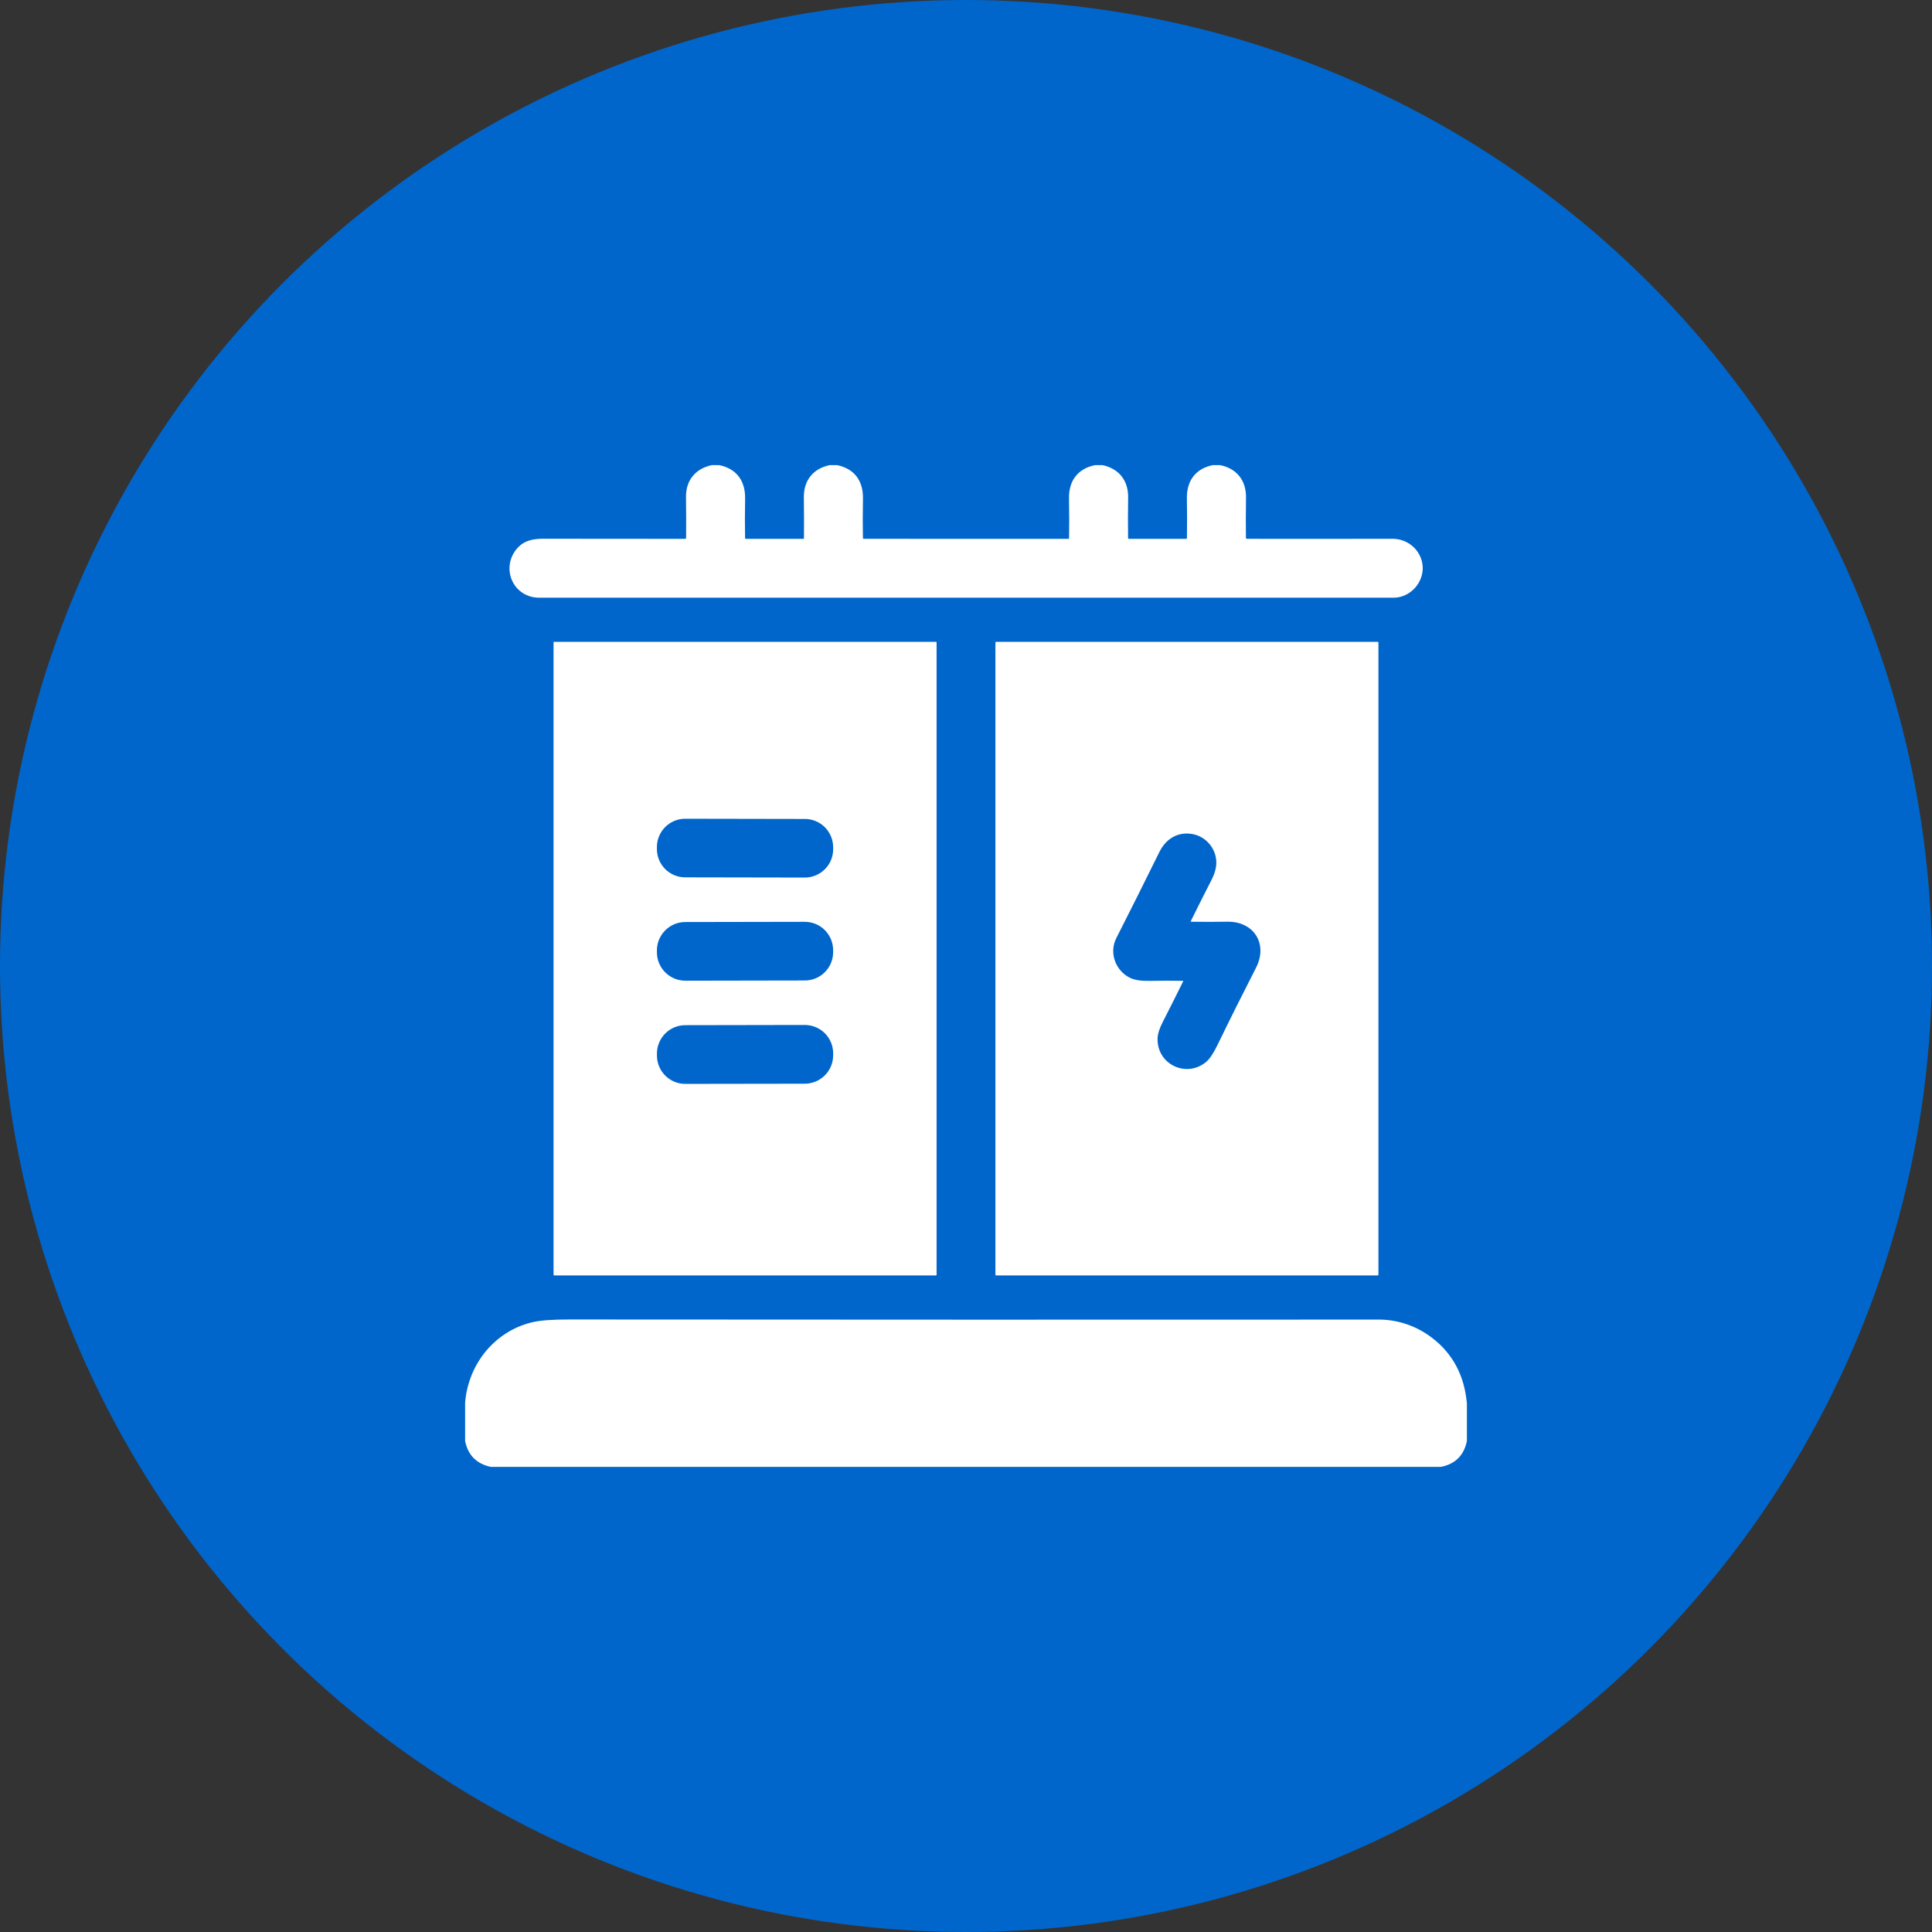
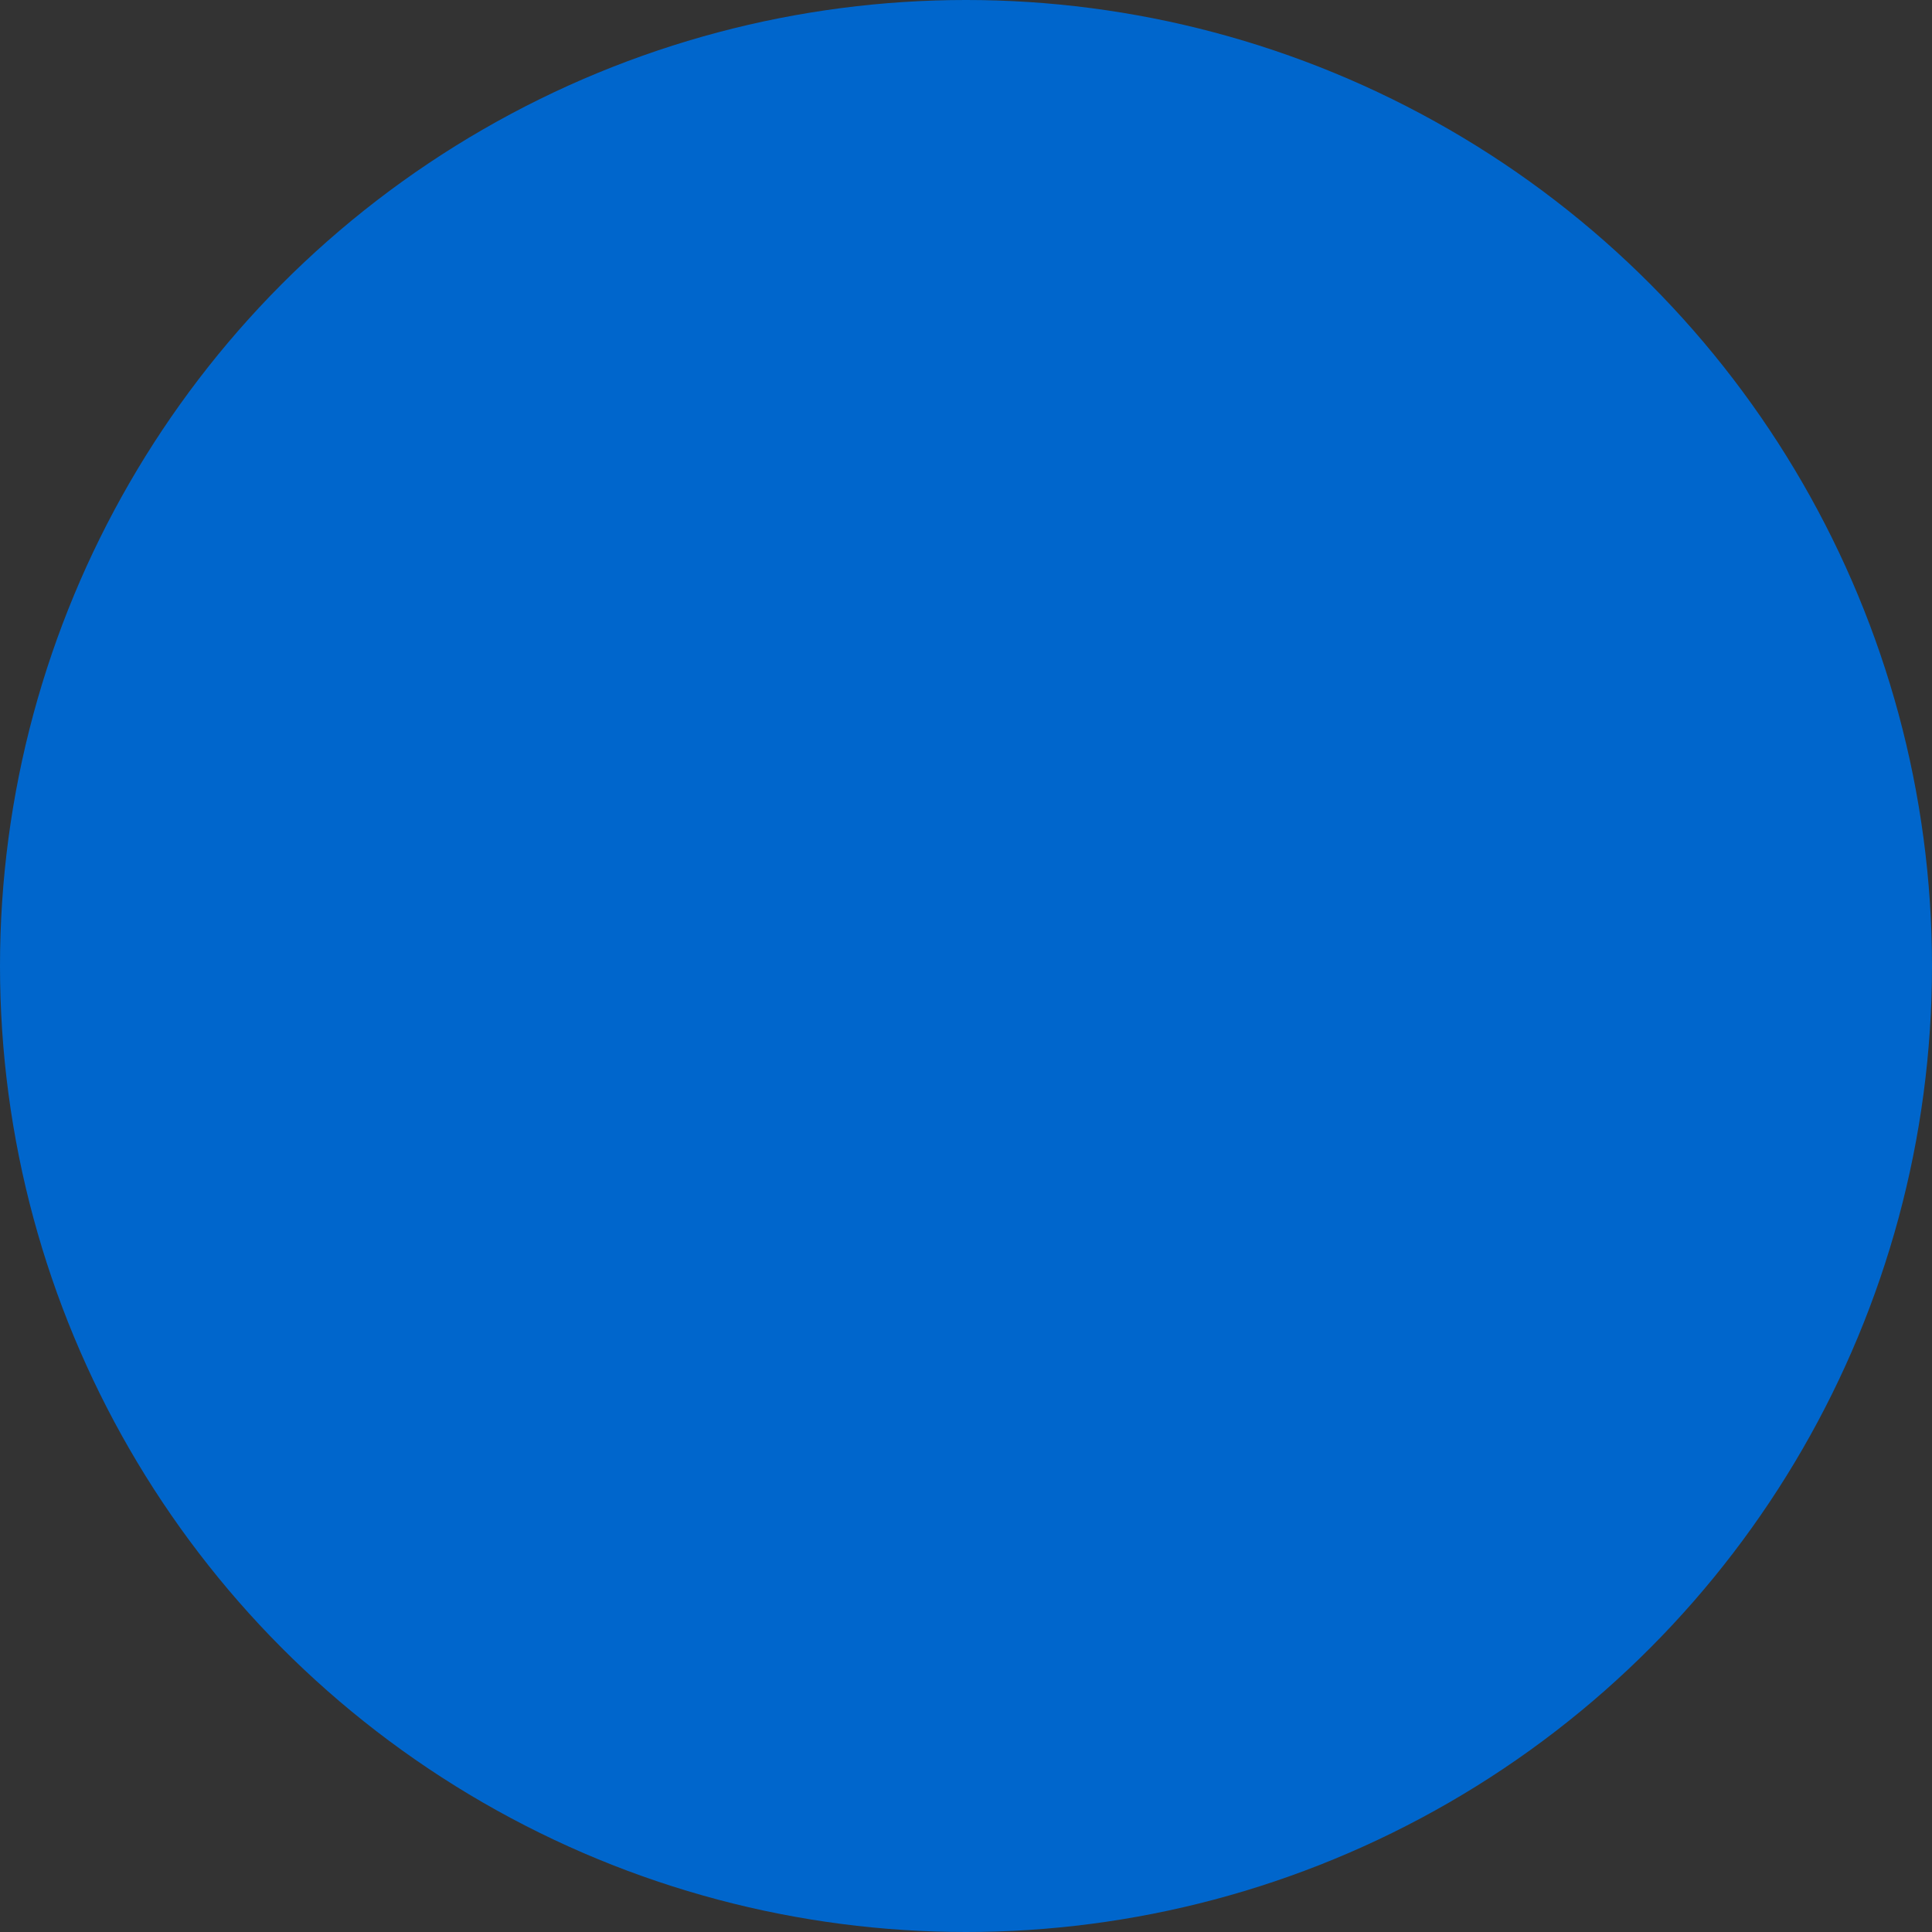
<svg xmlns="http://www.w3.org/2000/svg" width="54" height="54" viewBox="0 0 54 54" fill="none">
  <rect x="0" y="0" width="54" height="54" fill="#333333" stroke="none" />
  <circle cx="27" cy="27" r="27" fill="#0066CC" />
  <mask id="mask0_3461_4337" style="mask-type:alpha" maskUnits="userSpaceOnUse" x="0" y="0" width="54" height="55">
    <circle cx="27" cy="27" r="27" fill="#0066CC" />
  </mask>
  <g mask="url(#mask0_3461_4337)">
</g>
  <g clip-path="url(#clip0_3461_4337)">
    <path d="M19.898 13H20.1C20.597 13.101 20.835 13.453 20.826 13.938C20.819 14.335 20.819 14.702 20.825 15.038C20.825 15.044 20.827 15.05 20.832 15.055C20.836 15.059 20.842 15.061 20.848 15.061H22.456C22.459 15.061 22.463 15.06 22.466 15.057C22.469 15.054 22.471 15.05 22.471 15.046C22.474 14.685 22.474 14.305 22.468 13.905C22.462 13.437 22.717 13.098 23.192 13H23.393C23.892 13.101 24.13 13.453 24.12 13.939C24.113 14.337 24.112 14.704 24.119 15.039C24.119 15.045 24.121 15.05 24.125 15.054C24.129 15.058 24.135 15.06 24.14 15.06L29.857 15.061C29.864 15.061 29.87 15.058 29.874 15.054C29.878 15.05 29.881 15.044 29.881 15.037C29.886 14.691 29.886 14.322 29.879 13.93C29.871 13.447 30.116 13.097 30.611 13H30.813C31.283 13.1 31.538 13.439 31.532 13.904C31.526 14.298 31.525 14.676 31.53 15.04C31.53 15.045 31.532 15.051 31.536 15.055C31.54 15.059 31.546 15.061 31.552 15.061L33.152 15.061C33.158 15.061 33.164 15.059 33.168 15.055C33.173 15.05 33.175 15.045 33.175 15.038C33.181 14.675 33.181 14.305 33.174 13.928C33.165 13.448 33.409 13.1 33.898 13H34.101C34.575 13.097 34.832 13.436 34.826 13.904C34.82 14.304 34.82 14.681 34.824 15.034C34.824 15.041 34.827 15.047 34.832 15.053C34.837 15.057 34.844 15.06 34.852 15.06C36.138 15.062 37.492 15.062 38.915 15.059C39.572 15.058 39.99 15.752 39.637 16.314C39.486 16.557 39.226 16.706 38.945 16.706C31.058 16.704 23.1 16.704 15.072 16.706C14.367 16.706 14.007 15.935 14.407 15.386C14.597 15.127 14.859 15.057 15.177 15.058C16.485 15.06 17.807 15.062 19.146 15.061C19.154 15.061 19.162 15.058 19.168 15.052C19.174 15.046 19.177 15.039 19.177 15.031C19.18 14.638 19.179 14.258 19.174 13.889C19.169 13.43 19.435 13.096 19.898 13Z" fill="white" />
    <path d="M26.178 35.633C26.178 35.637 26.176 35.641 26.173 35.644C26.17 35.647 26.166 35.649 26.162 35.649H15.488C15.484 35.649 15.48 35.647 15.477 35.644C15.474 35.641 15.472 35.637 15.472 35.633V17.956C15.472 17.953 15.473 17.951 15.473 17.95C15.474 17.948 15.475 17.946 15.477 17.944C15.478 17.943 15.48 17.942 15.482 17.941C15.484 17.94 15.486 17.94 15.488 17.94H26.162C26.164 17.94 26.166 17.94 26.168 17.941C26.17 17.942 26.172 17.943 26.173 17.944C26.175 17.946 26.176 17.948 26.177 17.95C26.177 17.951 26.178 17.953 26.178 17.956V35.633ZM23.287 23.682C23.287 23.473 23.204 23.271 23.056 23.122C22.908 22.974 22.707 22.89 22.497 22.89L19.154 22.884C18.944 22.883 18.742 22.966 18.593 23.115C18.445 23.263 18.361 23.464 18.361 23.674L18.361 23.73C18.36 23.939 18.443 24.141 18.591 24.29C18.74 24.438 18.941 24.522 19.151 24.522L22.494 24.528C22.704 24.528 22.905 24.445 23.054 24.297C23.203 24.149 23.287 23.948 23.287 23.738L23.287 23.682ZM23.286 26.556C23.286 26.452 23.265 26.349 23.226 26.253C23.185 26.157 23.127 26.07 23.053 25.996C22.979 25.922 22.892 25.864 22.796 25.825C22.699 25.785 22.596 25.765 22.492 25.765L19.153 25.771C19.049 25.771 18.946 25.791 18.849 25.831C18.753 25.872 18.666 25.93 18.593 26.004C18.519 26.078 18.461 26.165 18.421 26.261C18.381 26.358 18.361 26.461 18.361 26.565L18.361 26.62C18.361 26.724 18.382 26.827 18.422 26.923C18.462 27.019 18.521 27.106 18.595 27.18C18.668 27.253 18.756 27.312 18.852 27.351C18.948 27.391 19.052 27.411 19.156 27.411L22.495 27.405C22.599 27.405 22.702 27.384 22.798 27.345C22.894 27.305 22.982 27.246 23.055 27.172C23.129 27.098 23.187 27.011 23.227 26.915C23.266 26.818 23.287 26.715 23.286 26.611L23.286 26.556ZM23.287 29.439C23.287 29.229 23.203 29.028 23.054 28.879C22.905 28.731 22.703 28.648 22.492 28.648L19.153 28.654C18.943 28.654 18.741 28.738 18.593 28.887C18.445 29.036 18.361 29.238 18.362 29.448L18.362 29.504C18.362 29.714 18.446 29.916 18.595 30.064C18.744 30.213 18.946 30.296 19.156 30.295L22.495 30.29C22.706 30.289 22.907 30.205 23.056 30.056C23.204 29.907 23.287 29.706 23.287 29.495L23.287 29.439Z" fill="white" />
    <path d="M38.528 35.627C38.528 35.633 38.526 35.638 38.522 35.642C38.517 35.646 38.512 35.649 38.506 35.649H27.844C27.838 35.649 27.833 35.646 27.829 35.642C27.825 35.638 27.822 35.633 27.822 35.627V17.962C27.822 17.956 27.825 17.95 27.829 17.946C27.833 17.942 27.838 17.94 27.844 17.94H38.506C38.512 17.94 38.517 17.942 38.522 17.946C38.526 17.95 38.528 17.956 38.528 17.962V35.627ZM33.064 27.415C33.066 27.415 33.067 27.415 33.068 27.416C33.069 27.417 33.07 27.418 33.071 27.419C33.072 27.42 33.072 27.421 33.072 27.423C33.072 27.424 33.072 27.425 33.071 27.426C32.875 27.823 32.683 28.206 32.494 28.575C32.407 28.747 32.361 28.891 32.355 29.009C32.322 29.75 33.164 30.144 33.714 29.679C33.81 29.598 33.912 29.447 34.02 29.226C34.373 28.499 34.736 27.773 35.107 27.047C35.446 26.386 35.049 25.751 34.307 25.762C33.977 25.767 33.641 25.768 33.298 25.763C33.296 25.763 33.293 25.763 33.291 25.761C33.289 25.76 33.287 25.759 33.286 25.756C33.285 25.754 33.284 25.752 33.284 25.75C33.284 25.747 33.284 25.745 33.285 25.742C33.462 25.384 33.654 25.001 33.864 24.591C33.938 24.445 33.981 24.311 33.993 24.189C34.035 23.767 33.732 23.378 33.319 23.31C32.909 23.242 32.581 23.454 32.404 23.816C31.983 24.67 31.582 25.472 31.2 26.223C30.989 26.639 31.188 27.148 31.598 27.337C31.724 27.395 31.904 27.421 32.136 27.416C32.463 27.409 32.773 27.408 33.064 27.415Z" fill="white" />
    <path d="M41 39.227V40.277C40.917 40.68 40.674 40.921 40.272 41H13.72C13.319 40.915 13.078 40.672 13 40.273V39.207C13.086 38.129 13.822 37.214 14.865 36.96C15.086 36.906 15.438 36.879 15.918 36.88C23.571 36.886 31.113 36.887 38.543 36.883C39.075 36.882 39.6 37.066 40.027 37.393C40.607 37.837 40.931 38.448 41 39.227Z" fill="white" />
  </g>
  <defs>
    <clipPath id="clip0_3461_4337">
-       <rect width="28" height="28" fill="white" transform="translate(13 13)" />
-     </clipPath>
+       </clipPath>
  </defs>
</svg>